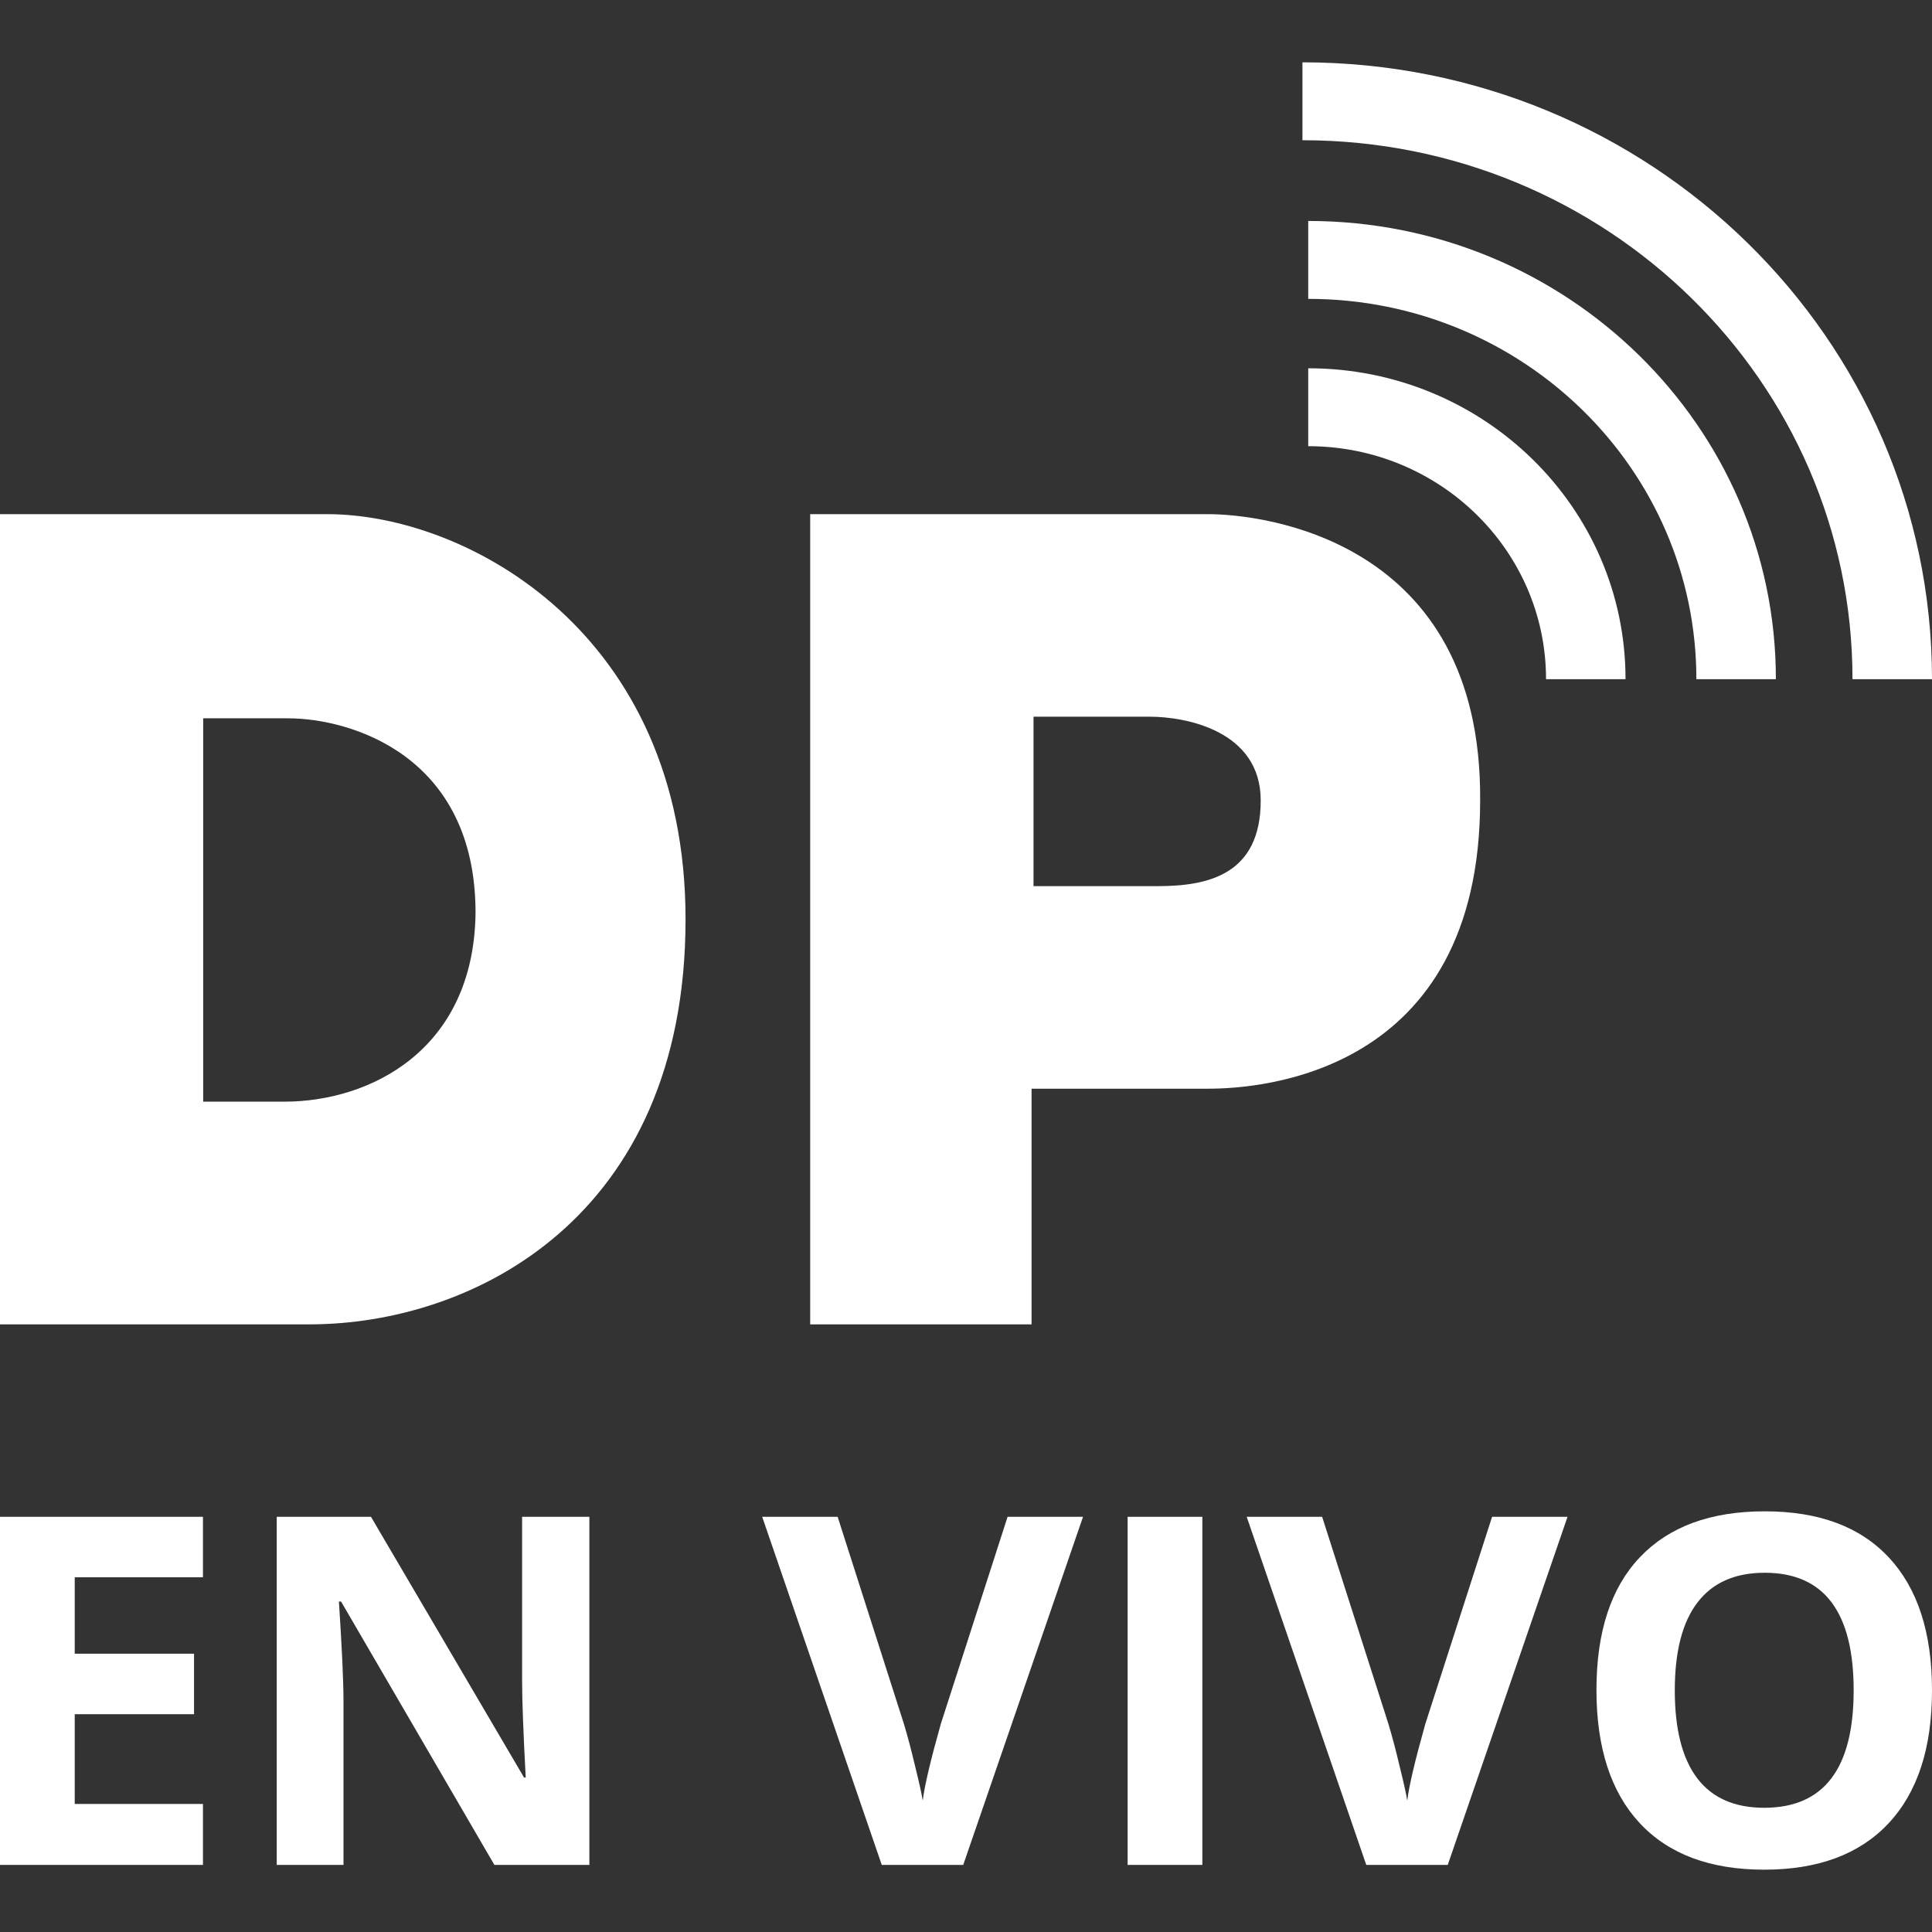
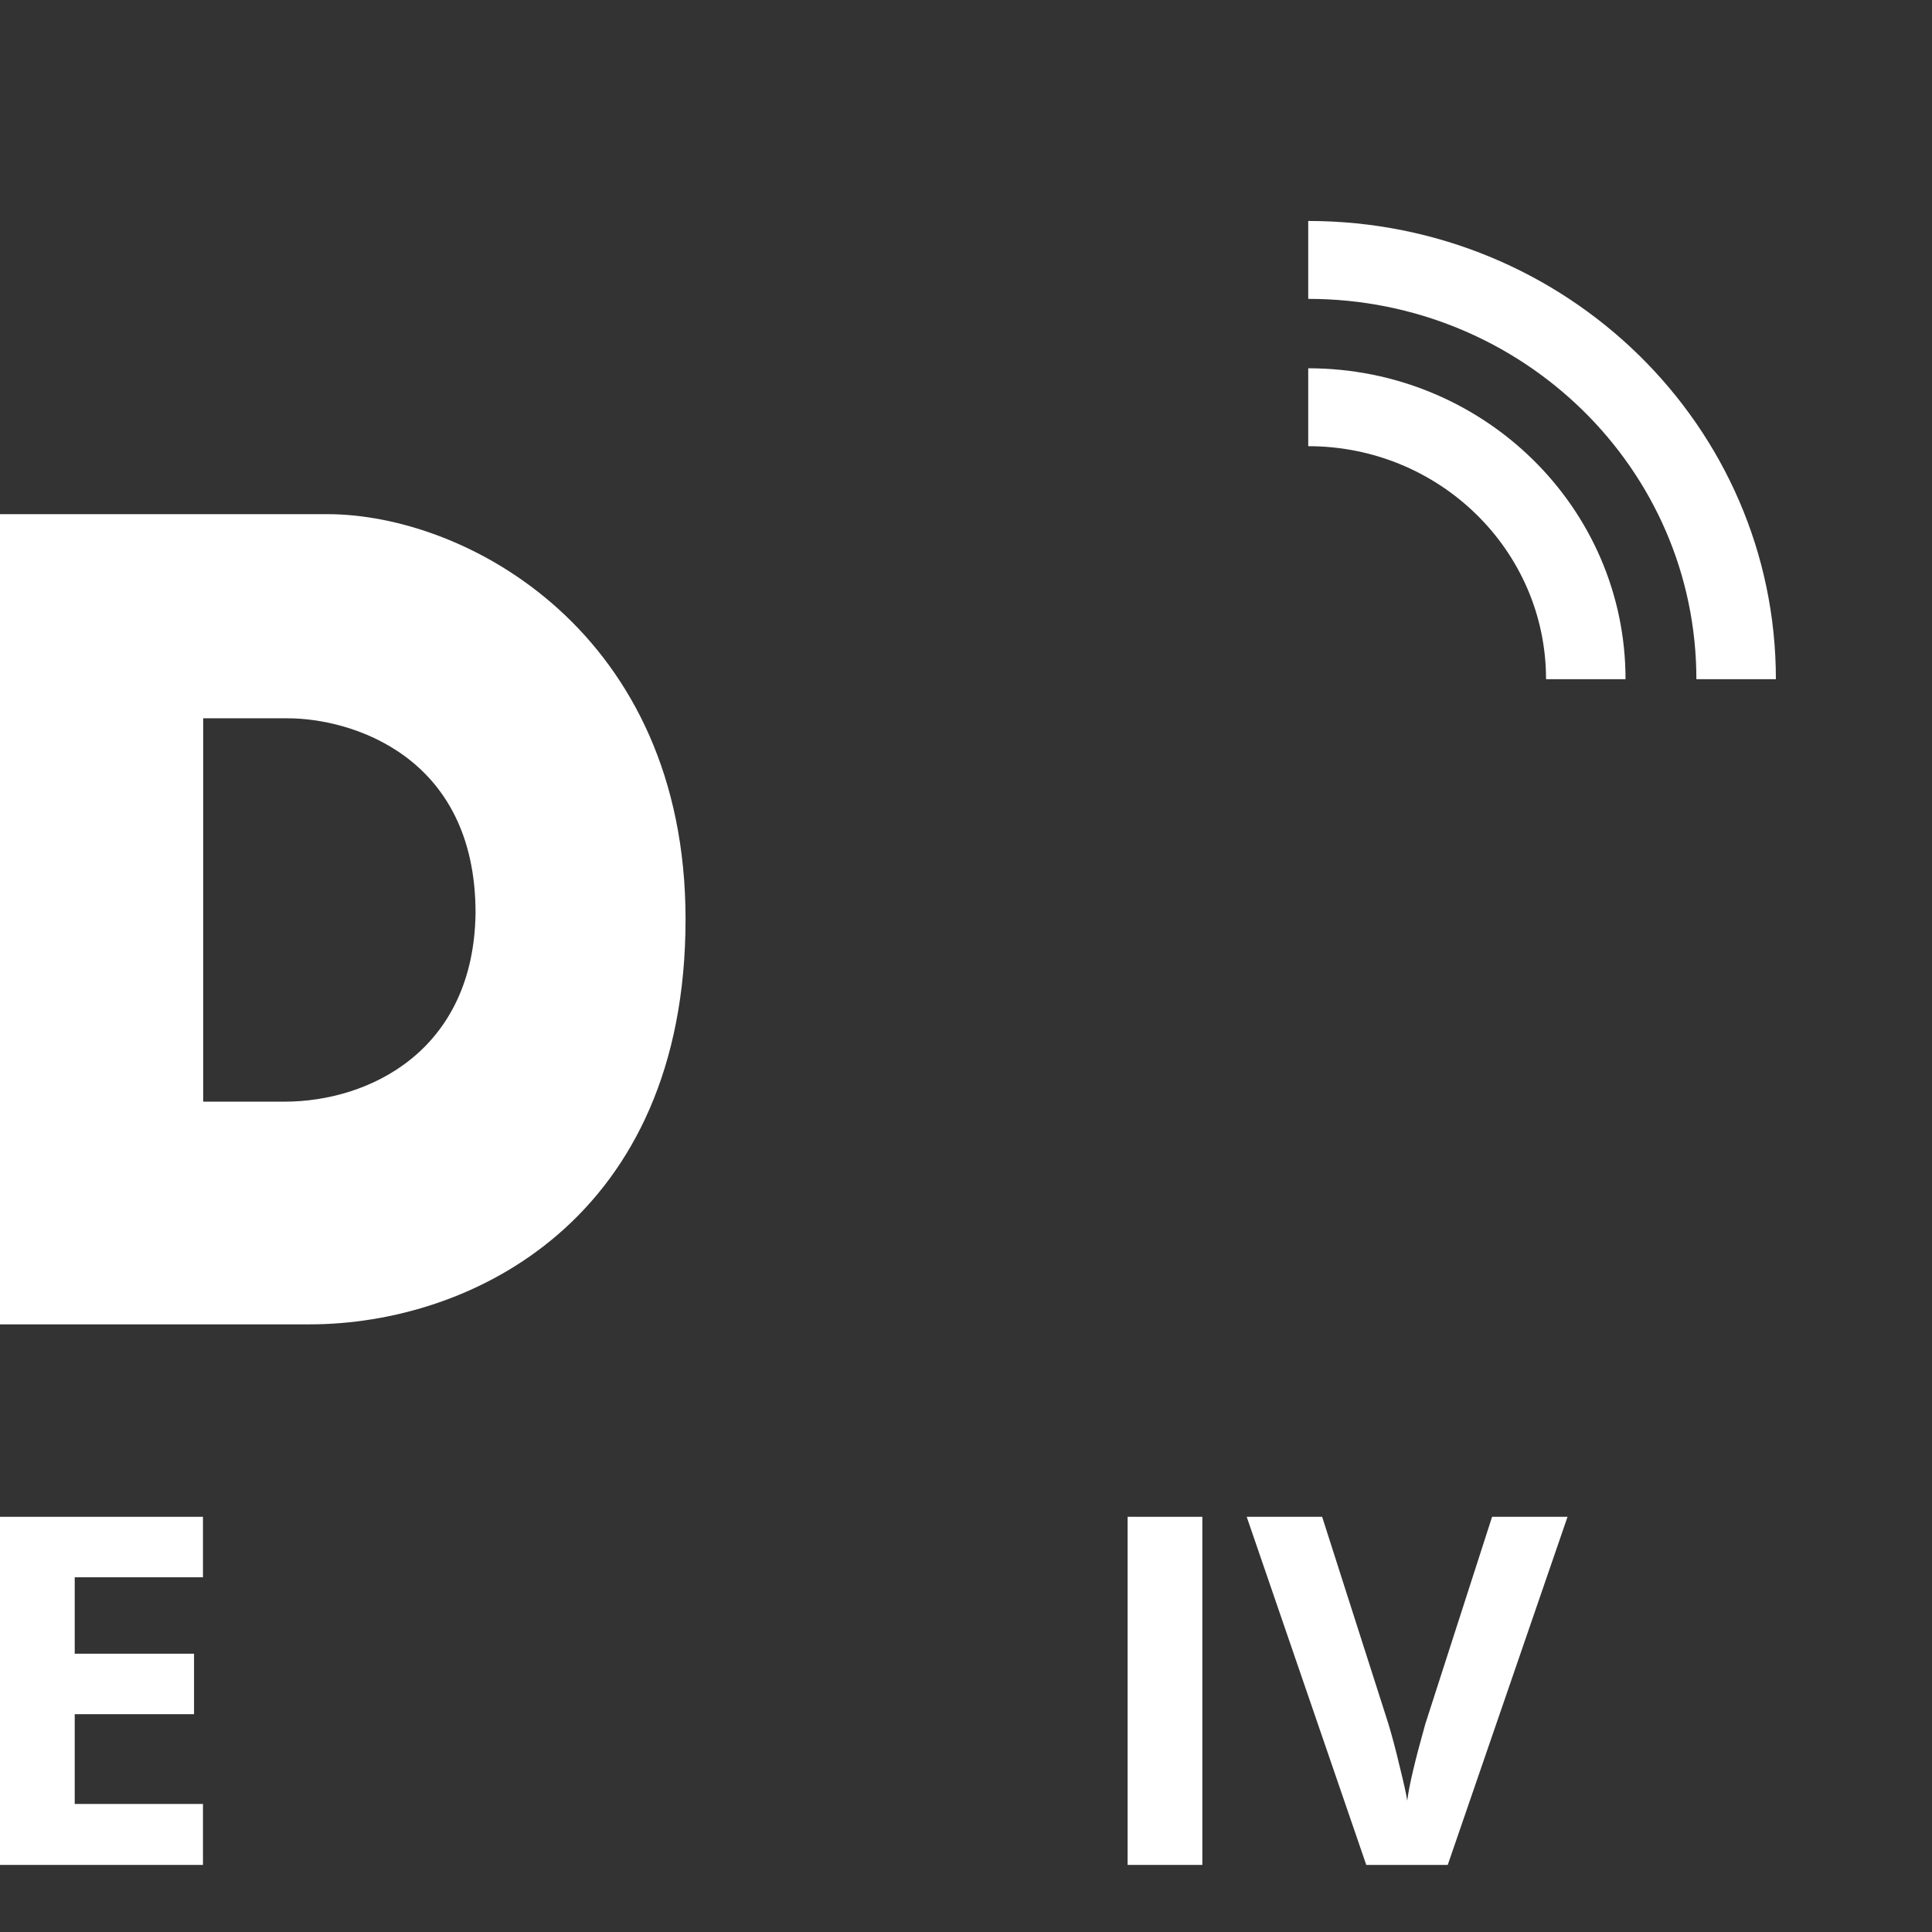
<svg xmlns="http://www.w3.org/2000/svg" width="124" height="124" viewBox="0 0 124 124" fill="none">
  <rect x="0" y="0" width="124" height="124" fill="#333333" stroke="none" />
  <g clip-path="url(#clip0)">
-     <path d="M77.55 33C75.681 33 70.695 33 66.582 33H58.73H52V85H66.208V69.875C68.327 69.875 74.684 69.875 77.55 69.875C80.791 69.875 94.999 69 94.999 51.375C95.124 34.625 81.04 33 77.55 33ZM74.31 56.875C72.316 56.875 68.452 56.875 66.333 56.875V46C68.452 46 72.689 46 73.811 46C76.055 46 80.915 46.875 80.915 51.375C80.915 56.125 77.55 56.875 74.31 56.875Z" fill="white" />
    <path d="M21.008 33C19.08 33 15.536 33 12.134 33H8.165H0V85H8.165H12.134C15.082 85 16.812 85 19.874 85C30.307 85 44 78.194 44 59C44 40.623 29.967 33 21.008 33ZM18.258 70.707C16.216 70.707 14.969 70.707 13.041 70.707V46.103C14.969 46.103 17.237 46.103 18.485 46.103C22.454 46.103 30.522 48.442 30.522 58.592C30.409 67.44 23.701 70.707 18.258 70.707Z" fill="white" />
    <path d="M13.027 119.694H0V97.352H13.027V101.233H4.796V106.139H12.454V110.021H4.796V115.782H13.027V119.694Z" fill="white" />
-     <path d="M37.827 119.694H31.731L21.892 102.792H21.752C21.948 105.777 22.046 107.907 22.046 109.18V119.694H17.761V97.352H23.81L33.634 114.086H33.742C33.587 111.182 33.51 109.129 33.51 107.927V97.352H37.827V119.694Z" fill="white" />
-     <path d="M64.669 97.352H69.511L61.822 119.694H56.593L48.919 97.352H53.762L58.016 110.647C58.253 111.432 58.496 112.349 58.743 113.398C59.001 114.437 59.161 115.161 59.223 115.568C59.336 114.631 59.723 112.99 60.383 110.647L64.669 97.352Z" fill="white" />
    <path d="M72.373 119.694V97.352H77.169V119.694H72.373Z" fill="white" />
    <path d="M95.765 97.352H100.608L92.919 119.694H87.69L80.016 97.352H84.858L89.113 110.647C89.35 111.432 89.593 112.349 89.84 113.398C90.098 114.437 90.258 115.161 90.32 115.568C90.433 114.631 90.82 112.99 91.48 110.647L95.765 97.352Z" fill="white" />
-     <path d="M124 108.492C124 112.191 123.072 115.033 121.215 117.02C119.359 119.007 116.698 120 113.232 120C109.767 120 107.106 119.007 105.249 117.02C103.393 115.033 102.464 112.181 102.464 108.462C102.464 104.743 103.393 101.906 105.249 99.95C107.116 97.983 109.787 97 113.263 97C116.739 97 119.395 97.988 121.231 99.965C123.077 101.941 124 104.784 124 108.492ZM107.492 108.492C107.492 110.988 107.972 112.868 108.931 114.132C109.89 115.395 111.324 116.027 113.232 116.027C117.059 116.027 118.972 113.515 118.972 108.492C118.972 103.459 117.069 100.943 113.263 100.943C111.355 100.943 109.916 101.58 108.947 102.853C107.977 104.117 107.492 105.996 107.492 108.492Z" fill="white" />
    <path fill-rule="evenodd" clip-rule="evenodd" d="M99.228 43.591C99.228 35.332 92.394 28.637 83.965 28.637V23.637C95.213 23.637 104.33 32.571 104.33 43.591H99.228Z" fill="white" />
    <path fill-rule="evenodd" clip-rule="evenodd" d="M108.877 43.591C108.877 30.11 97.723 19.182 83.965 19.182V14.182C100.542 14.182 113.98 27.349 113.98 43.591H108.877Z" fill="white" />
-     <path fill-rule="evenodd" clip-rule="evenodd" d="M118.897 43.591C118.897 24.487 103.091 9 83.594 9V4C105.91 4 124 21.726 124 43.591H118.897Z" fill="white" />
  </g>
  <defs>
    <clipPath id="clip0">
      <rect width="124" height="124" fill="white" />
    </clipPath>
  </defs>
</svg>